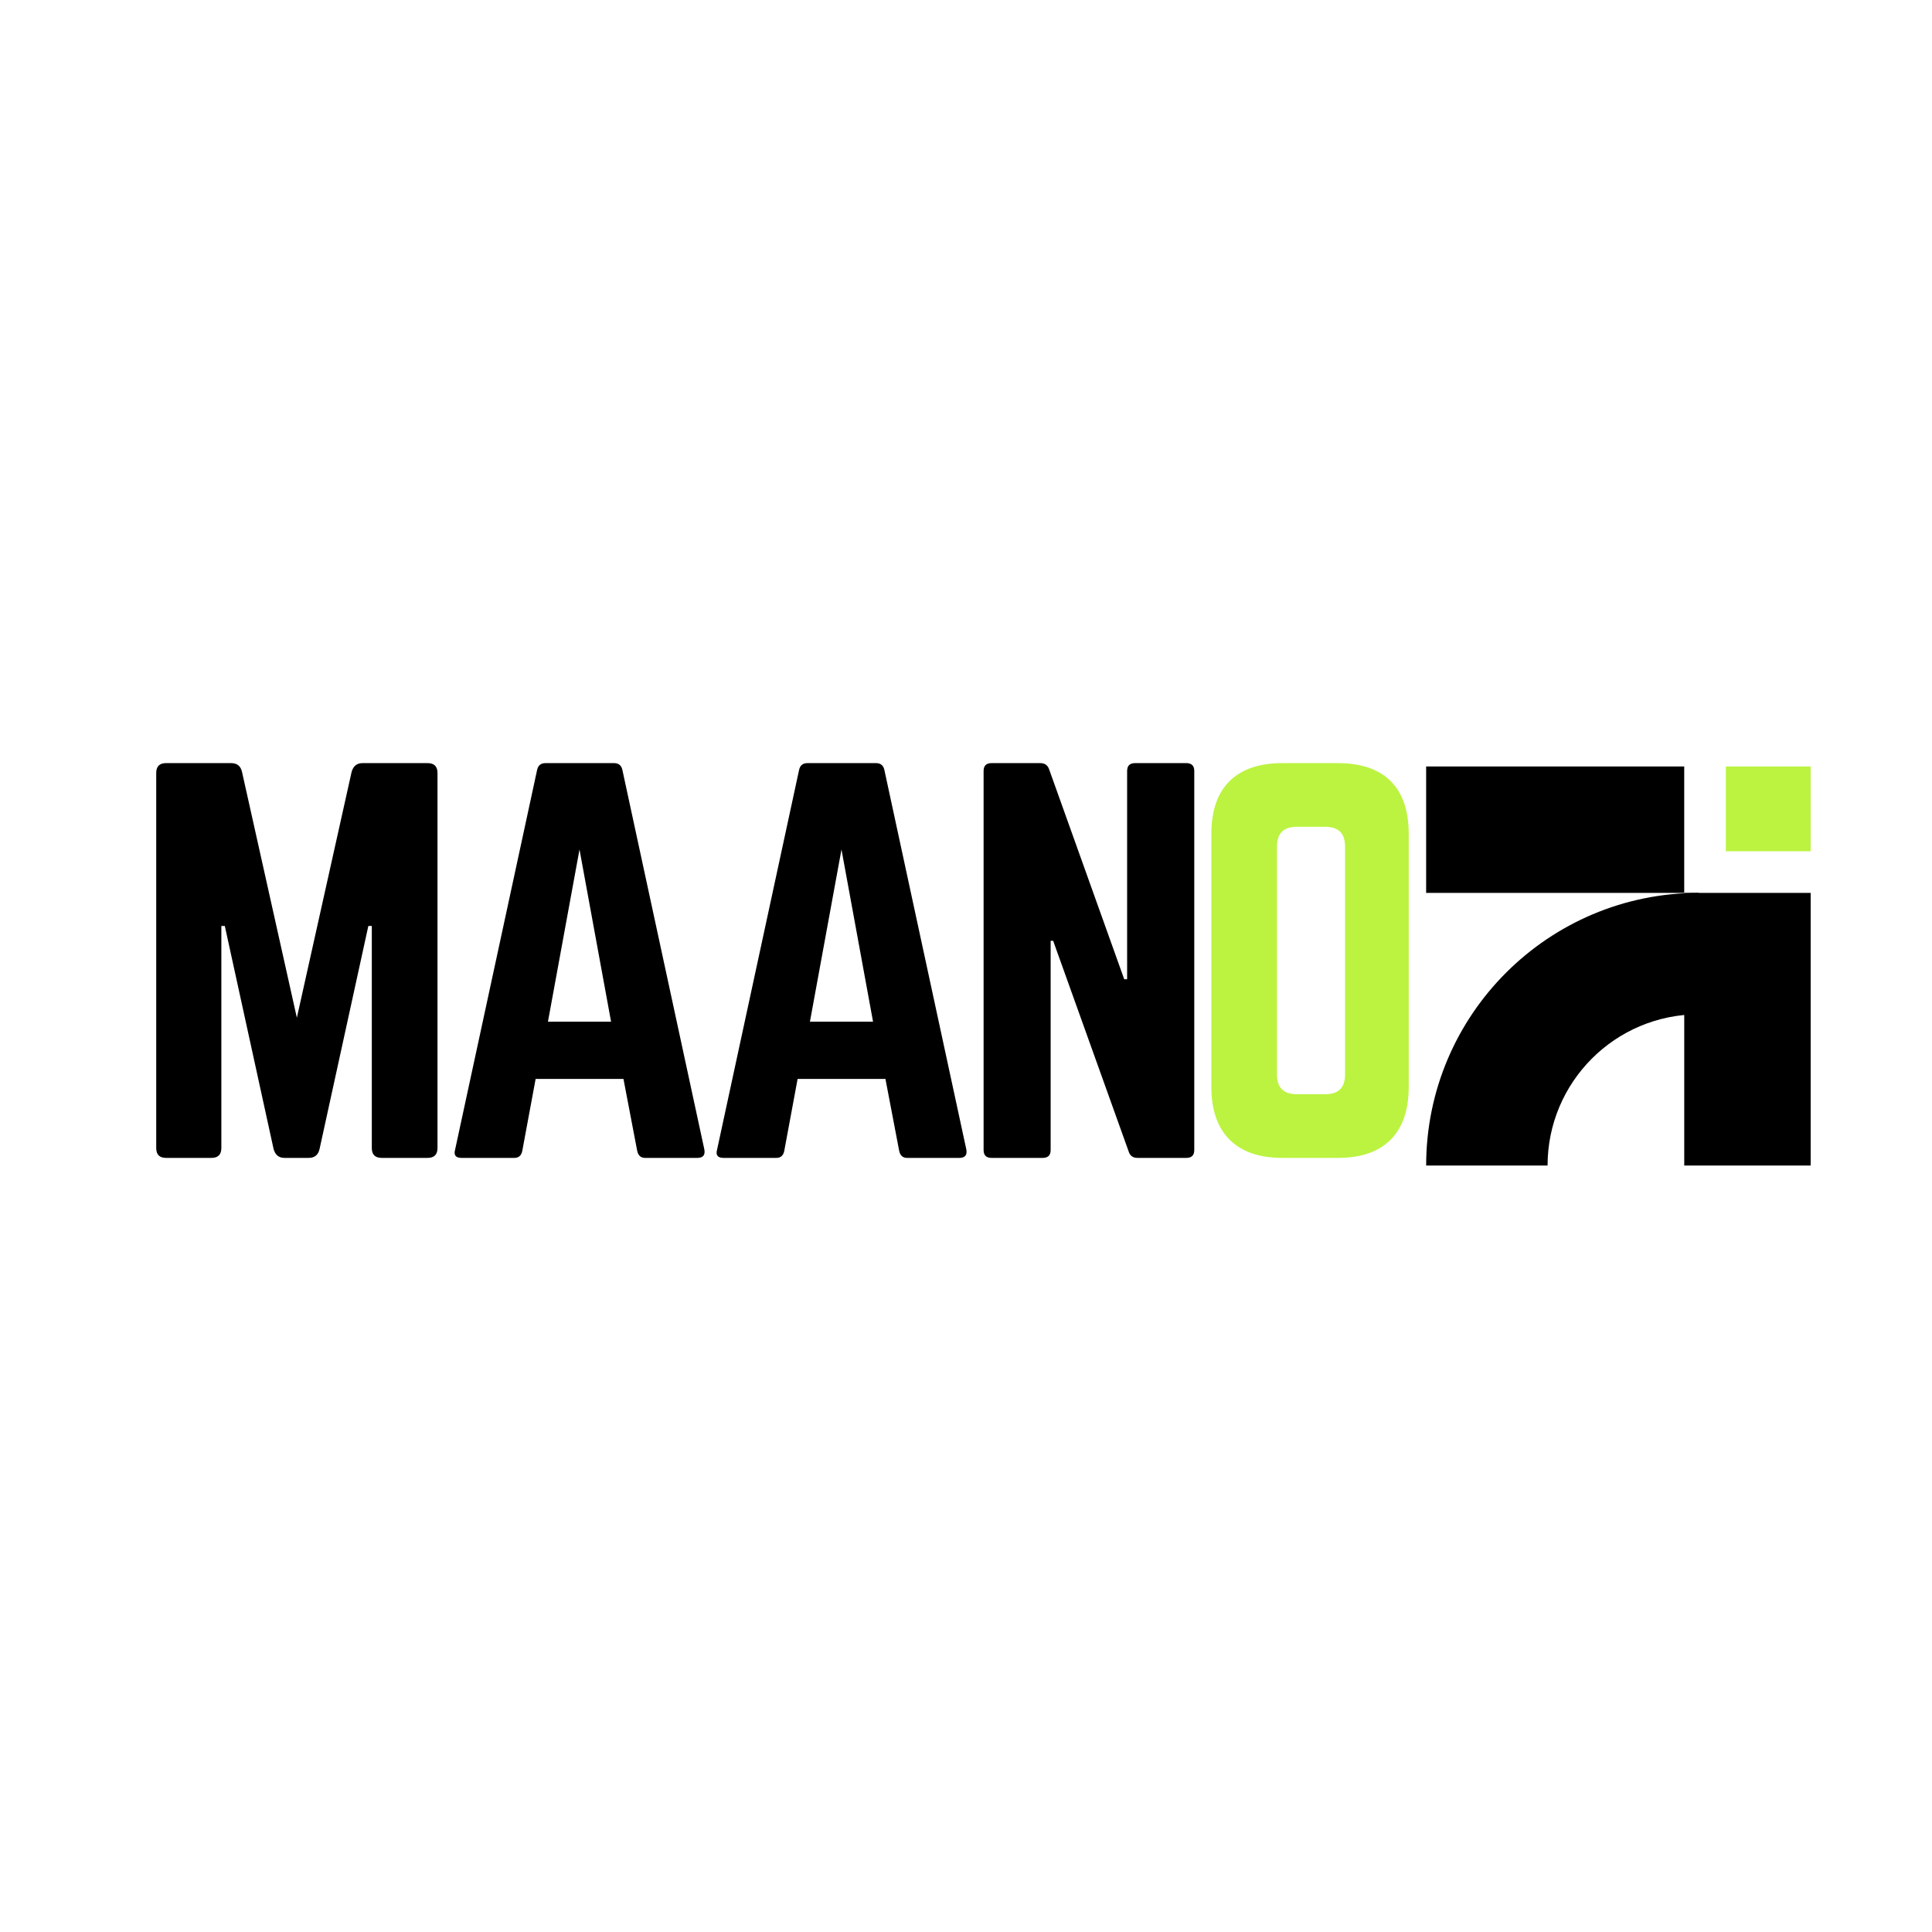
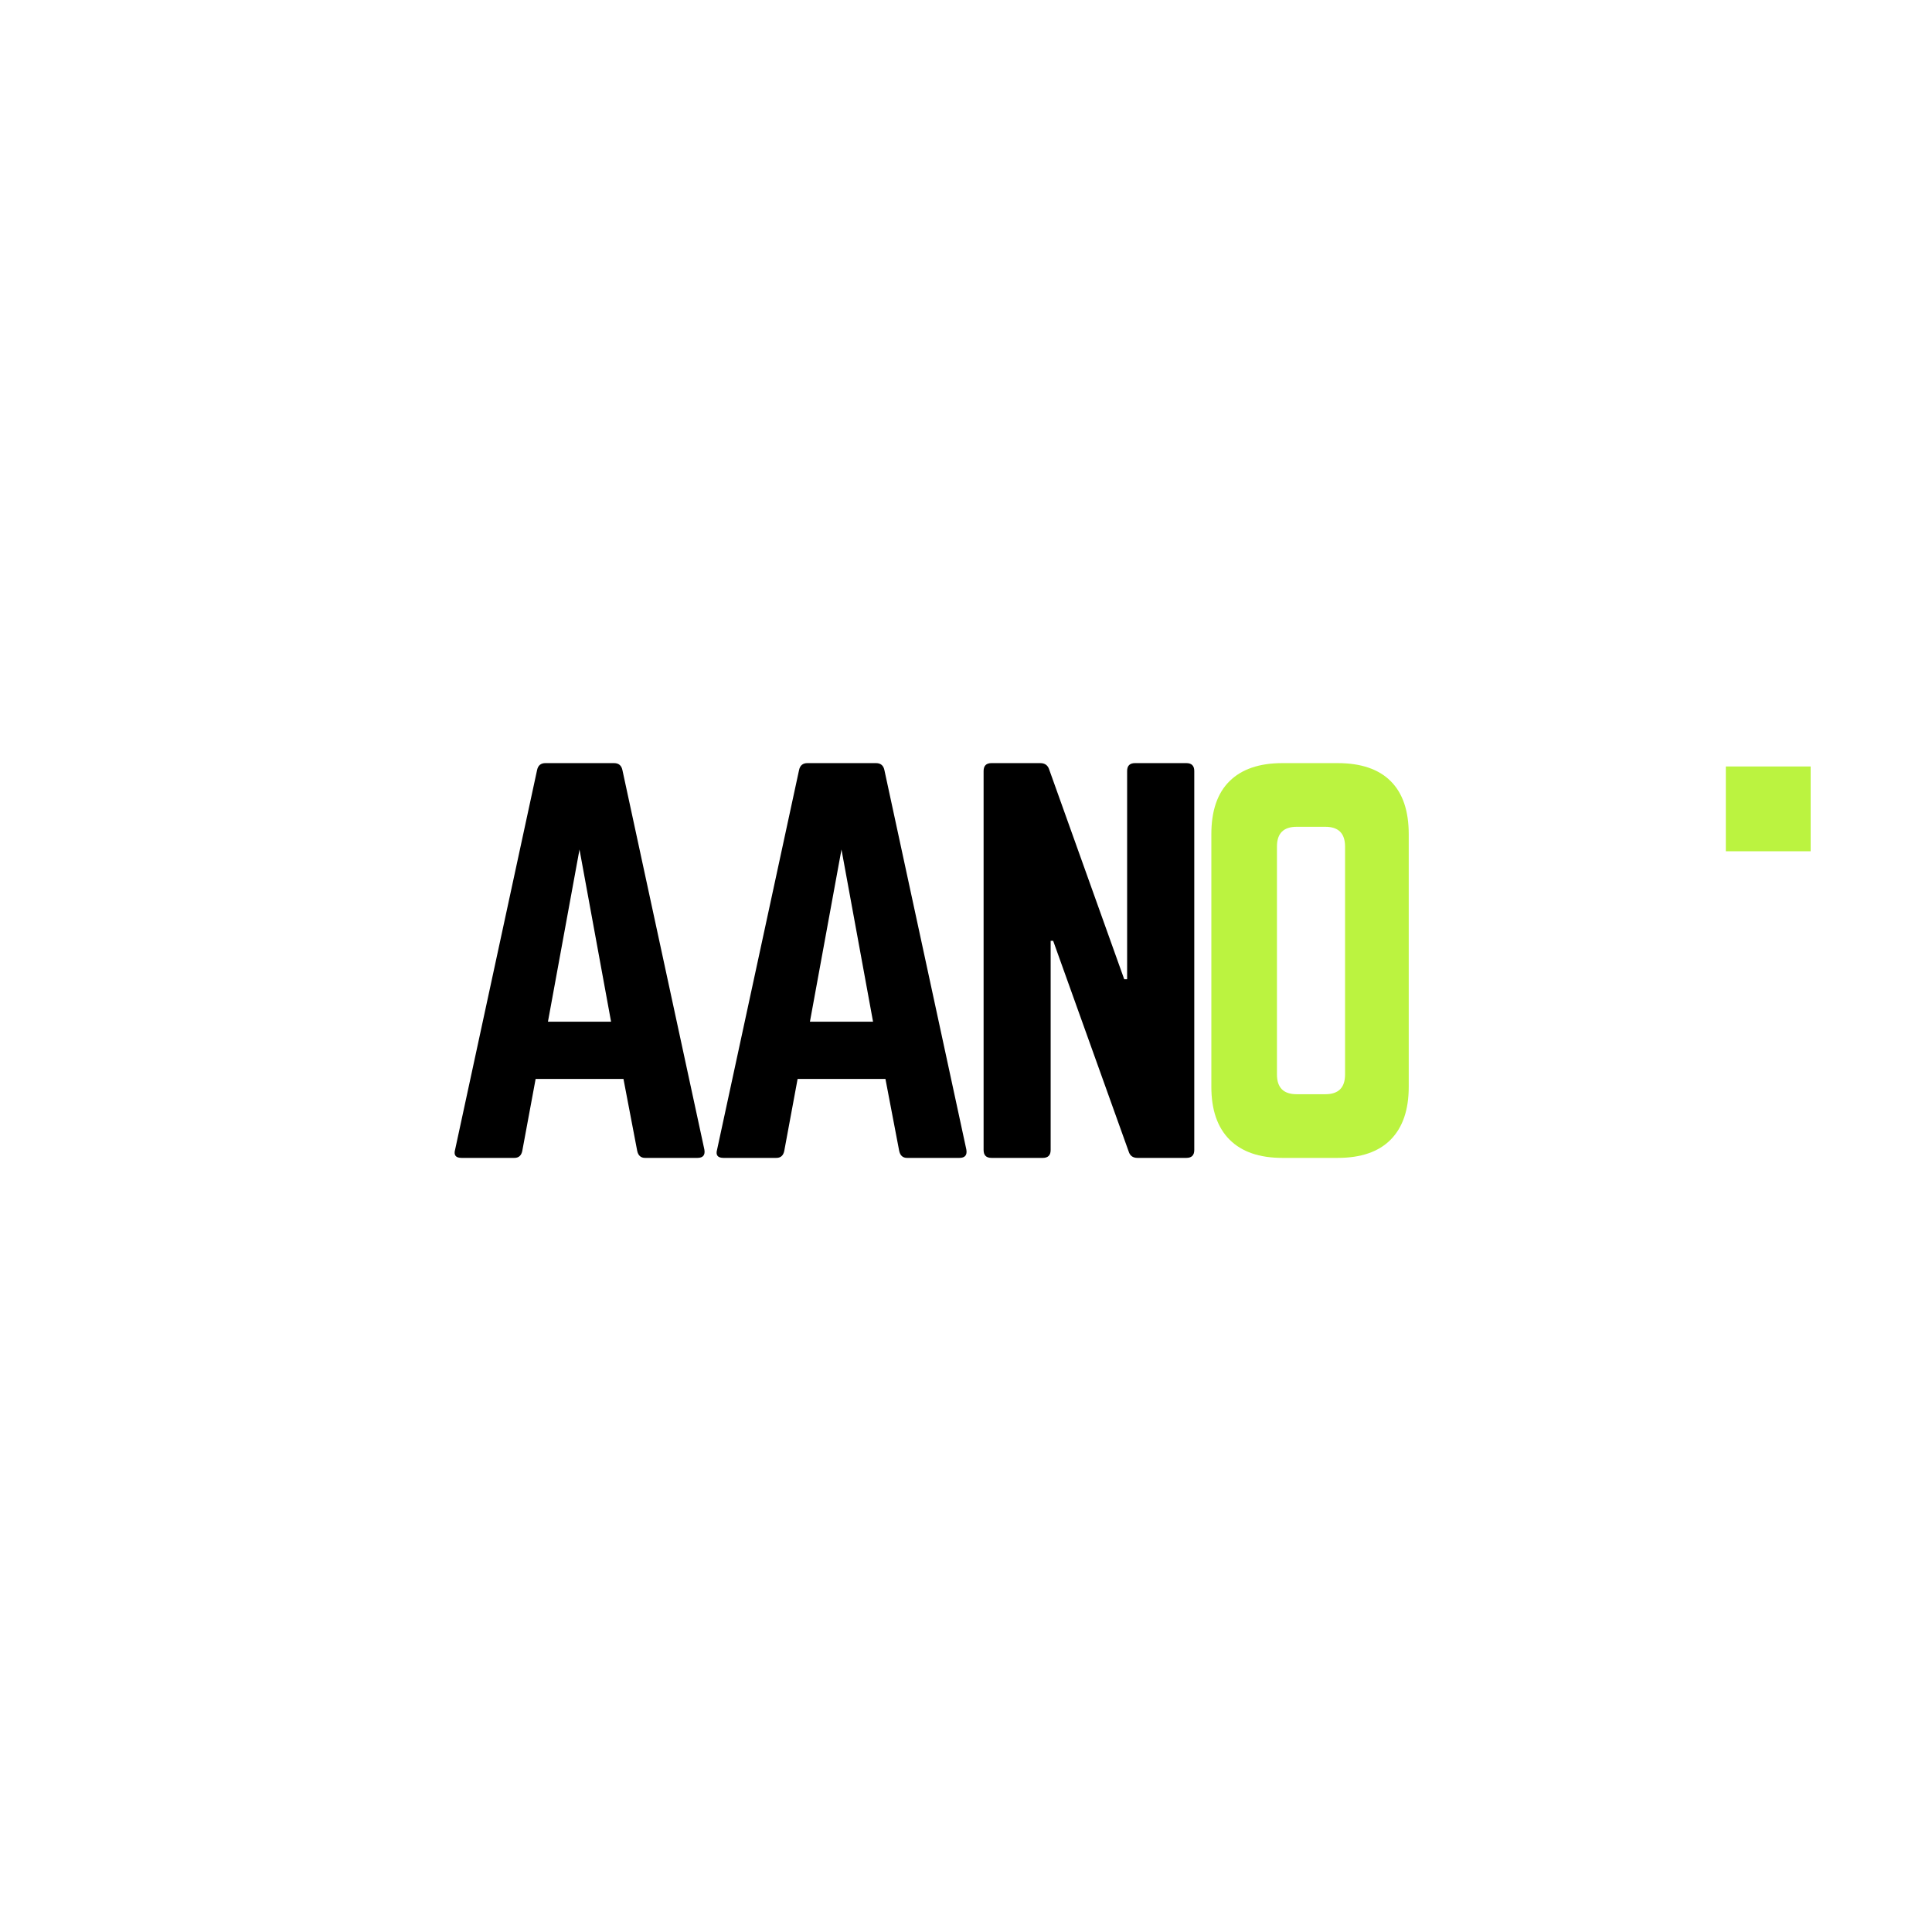
<svg xmlns="http://www.w3.org/2000/svg" width="500" zoomAndPan="magnify" viewBox="0 0 375 375" height="500" preserveAspectRatio="xMidYMid meet" version="1.0">
  <defs>
    <g />
    <clipPath id="b60fabda16">
      <path d="M 276.816 173.309 L 330 173.309 L 330 226.559 L 276.816 226.559 Z M 276.816 173.309 " clip-rule="nonzero" />
    </clipPath>
    <clipPath id="92d9156185">
-       <path d="M 326.91 173.309 L 351.449 173.309 L 351.449 226.23 L 326.91 226.23 Z M 326.91 173.309 " clip-rule="nonzero" />
-     </clipPath>
+       </clipPath>
    <clipPath id="53af40c3b1">
-       <path d="M 276.812 148.766 L 326.906 148.766 L 326.906 173.309 L 276.812 173.309 Z M 276.812 148.766 " clip-rule="nonzero" />
-     </clipPath>
+       </clipPath>
    <clipPath id="d1b2c7584f">
      <path d="M 334.984 148.77 L 351.445 148.77 L 351.445 165.227 L 334.984 165.227 Z M 334.984 148.77 " clip-rule="nonzero" />
    </clipPath>
  </defs>
  <rect x="-37.5" width="450" fill="#ffffff" y="-37.5" height="450" fill-opacity="1" />
-   <rect x="-37.5" width="450" fill="#ffffff" y="-37.5" height="450" fill-opacity="1" />
  <g clip-path="url(#b60fabda16)">
-     <path fill="#000000" d="M 329.738 196.875 L 329.738 173.309 C 300.512 173.309 276.816 197.004 276.816 226.23 L 300.383 226.23 C 300.383 210.02 313.527 196.875 329.738 196.875 Z M 329.738 196.875 " fill-opacity="1" fill-rule="nonzero" />
-   </g>
+     </g>
  <g clip-path="url(#92d9156185)">
-     <path fill="#000000" d="M 326.91 173.309 L 351.449 173.309 L 351.449 226.227 L 326.91 226.227 Z M 326.91 173.309 " fill-opacity="1" fill-rule="nonzero" />
+     <path fill="#000000" d="M 326.91 173.309 L 351.449 226.227 L 326.91 226.227 Z M 326.91 173.309 " fill-opacity="1" fill-rule="nonzero" />
  </g>
  <g clip-path="url(#53af40c3b1)">
    <path fill="#000000" d="M 326.906 148.766 L 326.906 173.309 L 276.766 173.309 L 276.766 148.766 Z M 326.906 148.766 " fill-opacity="1" fill-rule="nonzero" />
  </g>
  <g clip-path="url(#d1b2c7584f)">
    <path fill="#bbf340" d="M 351.445 148.77 L 351.445 165.227 L 334.984 165.227 L 334.984 148.77 Z M 351.445 148.77 " fill-opacity="1" fill-rule="nonzero" />
  </g>
  <g fill="#000000" fill-opacity="1">
    <g transform="translate(25.526, 224.746)">
      <g>
-         <path d="M 44.828 -76.625 L 57.469 -76.625 C 58.75 -76.625 59.391 -75.984 59.391 -74.703 L 59.391 -1.922 C 59.391 -0.641 58.75 0 57.469 0 L 48.562 0 C 47.281 0 46.641 -0.641 46.641 -1.922 L 46.641 -45.016 L 45.969 -45.016 L 36.5 -1.719 C 36.238 -0.57 35.535 0 34.391 0 L 29.688 0 C 28.602 0 27.898 -0.57 27.578 -1.719 L 18.109 -45.016 L 17.438 -45.016 L 17.438 -1.922 C 17.438 -0.641 16.797 0 15.516 0 L 6.703 0 C 5.43 0 4.797 -0.641 4.797 -1.922 L 4.797 -74.703 C 4.797 -75.984 5.43 -76.625 6.703 -76.625 L 19.344 -76.625 C 20.5 -76.625 21.203 -76.051 21.453 -74.906 L 32.094 -27.203 L 42.719 -74.906 C 43.039 -76.051 43.742 -76.625 44.828 -76.625 Z M 44.828 -76.625 " />
-       </g>
+         </g>
    </g>
  </g>
  <g fill="#000000" fill-opacity="1">
    <g transform="translate(84.419, 224.746)">
      <g>
        <path d="M 50.953 0 L 40.797 0 C 39.973 0 39.461 -0.445 39.266 -1.344 L 36.594 -15.328 L 19.547 -15.328 L 16.953 -1.344 C 16.766 -0.445 16.254 0 15.422 0 L 5.172 0 C 4.023 0 3.609 -0.539 3.922 -1.625 L 19.828 -75.281 C 20.016 -76.176 20.555 -76.625 21.453 -76.625 L 34.766 -76.625 C 35.66 -76.625 36.203 -76.176 36.391 -75.281 L 52.297 -1.625 C 52.484 -0.539 52.035 0 50.953 0 Z M 34.188 -26.438 L 28.062 -59.859 L 21.938 -26.438 Z M 34.188 -26.438 " />
      </g>
    </g>
  </g>
  <g fill="#000000" fill-opacity="1">
    <g transform="translate(135.269, 224.746)">
      <g>
        <path d="M 50.953 0 L 40.797 0 C 39.973 0 39.461 -0.445 39.266 -1.344 L 36.594 -15.328 L 19.547 -15.328 L 16.953 -1.344 C 16.766 -0.445 16.254 0 15.422 0 L 5.172 0 C 4.023 0 3.609 -0.539 3.922 -1.625 L 19.828 -75.281 C 20.016 -76.176 20.555 -76.625 21.453 -76.625 L 34.766 -76.625 C 35.66 -76.625 36.203 -76.176 36.391 -75.281 L 52.297 -1.625 C 52.484 -0.539 52.035 0 50.953 0 Z M 34.188 -26.438 L 28.062 -59.859 L 21.938 -26.438 Z M 34.188 -26.438 " />
      </g>
    </g>
  </g>
  <g fill="#000000" fill-opacity="1">
    <g transform="translate(186.119, 224.746)">
      <g>
        <path d="M 34.188 -76.625 L 44.156 -76.625 C 45.176 -76.625 45.688 -76.113 45.688 -75.094 L 45.688 -1.531 C 45.688 -0.508 45.176 0 44.156 0 L 34.672 0 C 33.773 0 33.203 -0.414 32.953 -1.25 L 18.297 -42.141 L 17.812 -42.141 L 17.812 -1.531 C 17.812 -0.508 17.301 0 16.281 0 L 6.328 0 C 5.305 0 4.797 -0.508 4.797 -1.531 L 4.797 -75.094 C 4.797 -76.113 5.305 -76.625 6.328 -76.625 L 15.797 -76.625 C 16.691 -76.625 17.27 -76.207 17.531 -75.375 L 32.094 -34.672 L 32.656 -34.672 L 32.656 -75.094 C 32.656 -76.113 33.164 -76.625 34.188 -76.625 Z M 34.188 -76.625 " />
      </g>
    </g>
  </g>
  <g fill="#000000" fill-opacity="1">
    <g transform="translate(231.34, 224.746)">
      <g />
    </g>
  </g>
  <g fill="#bbf340" fill-opacity="1">
    <g transform="translate(230.325, 224.746)">
      <g>
        <path d="M 4.797 -13.797 L 4.797 -62.828 C 4.797 -67.367 5.973 -70.801 8.328 -73.125 C 10.691 -75.457 14.109 -76.625 18.578 -76.625 L 29.312 -76.625 C 33.844 -76.625 37.273 -75.457 39.609 -73.125 C 41.941 -70.801 43.109 -67.367 43.109 -62.828 L 43.109 -13.797 C 43.109 -9.328 41.941 -5.91 39.609 -3.547 C 37.273 -1.18 33.844 0 29.312 0 L 18.578 0 C 14.109 0 10.691 -1.18 8.328 -3.547 C 5.973 -5.91 4.797 -9.328 4.797 -13.797 Z M 21.359 -12.359 L 26.922 -12.359 C 29.473 -12.359 30.75 -13.633 30.75 -16.188 L 30.75 -60.438 C 30.75 -62.988 29.473 -64.266 26.922 -64.266 L 21.359 -64.266 C 18.805 -64.266 17.531 -62.988 17.531 -60.438 L 17.531 -16.188 C 17.531 -13.633 18.805 -12.359 21.359 -12.359 Z M 21.359 -12.359 " />
      </g>
    </g>
  </g>
</svg>